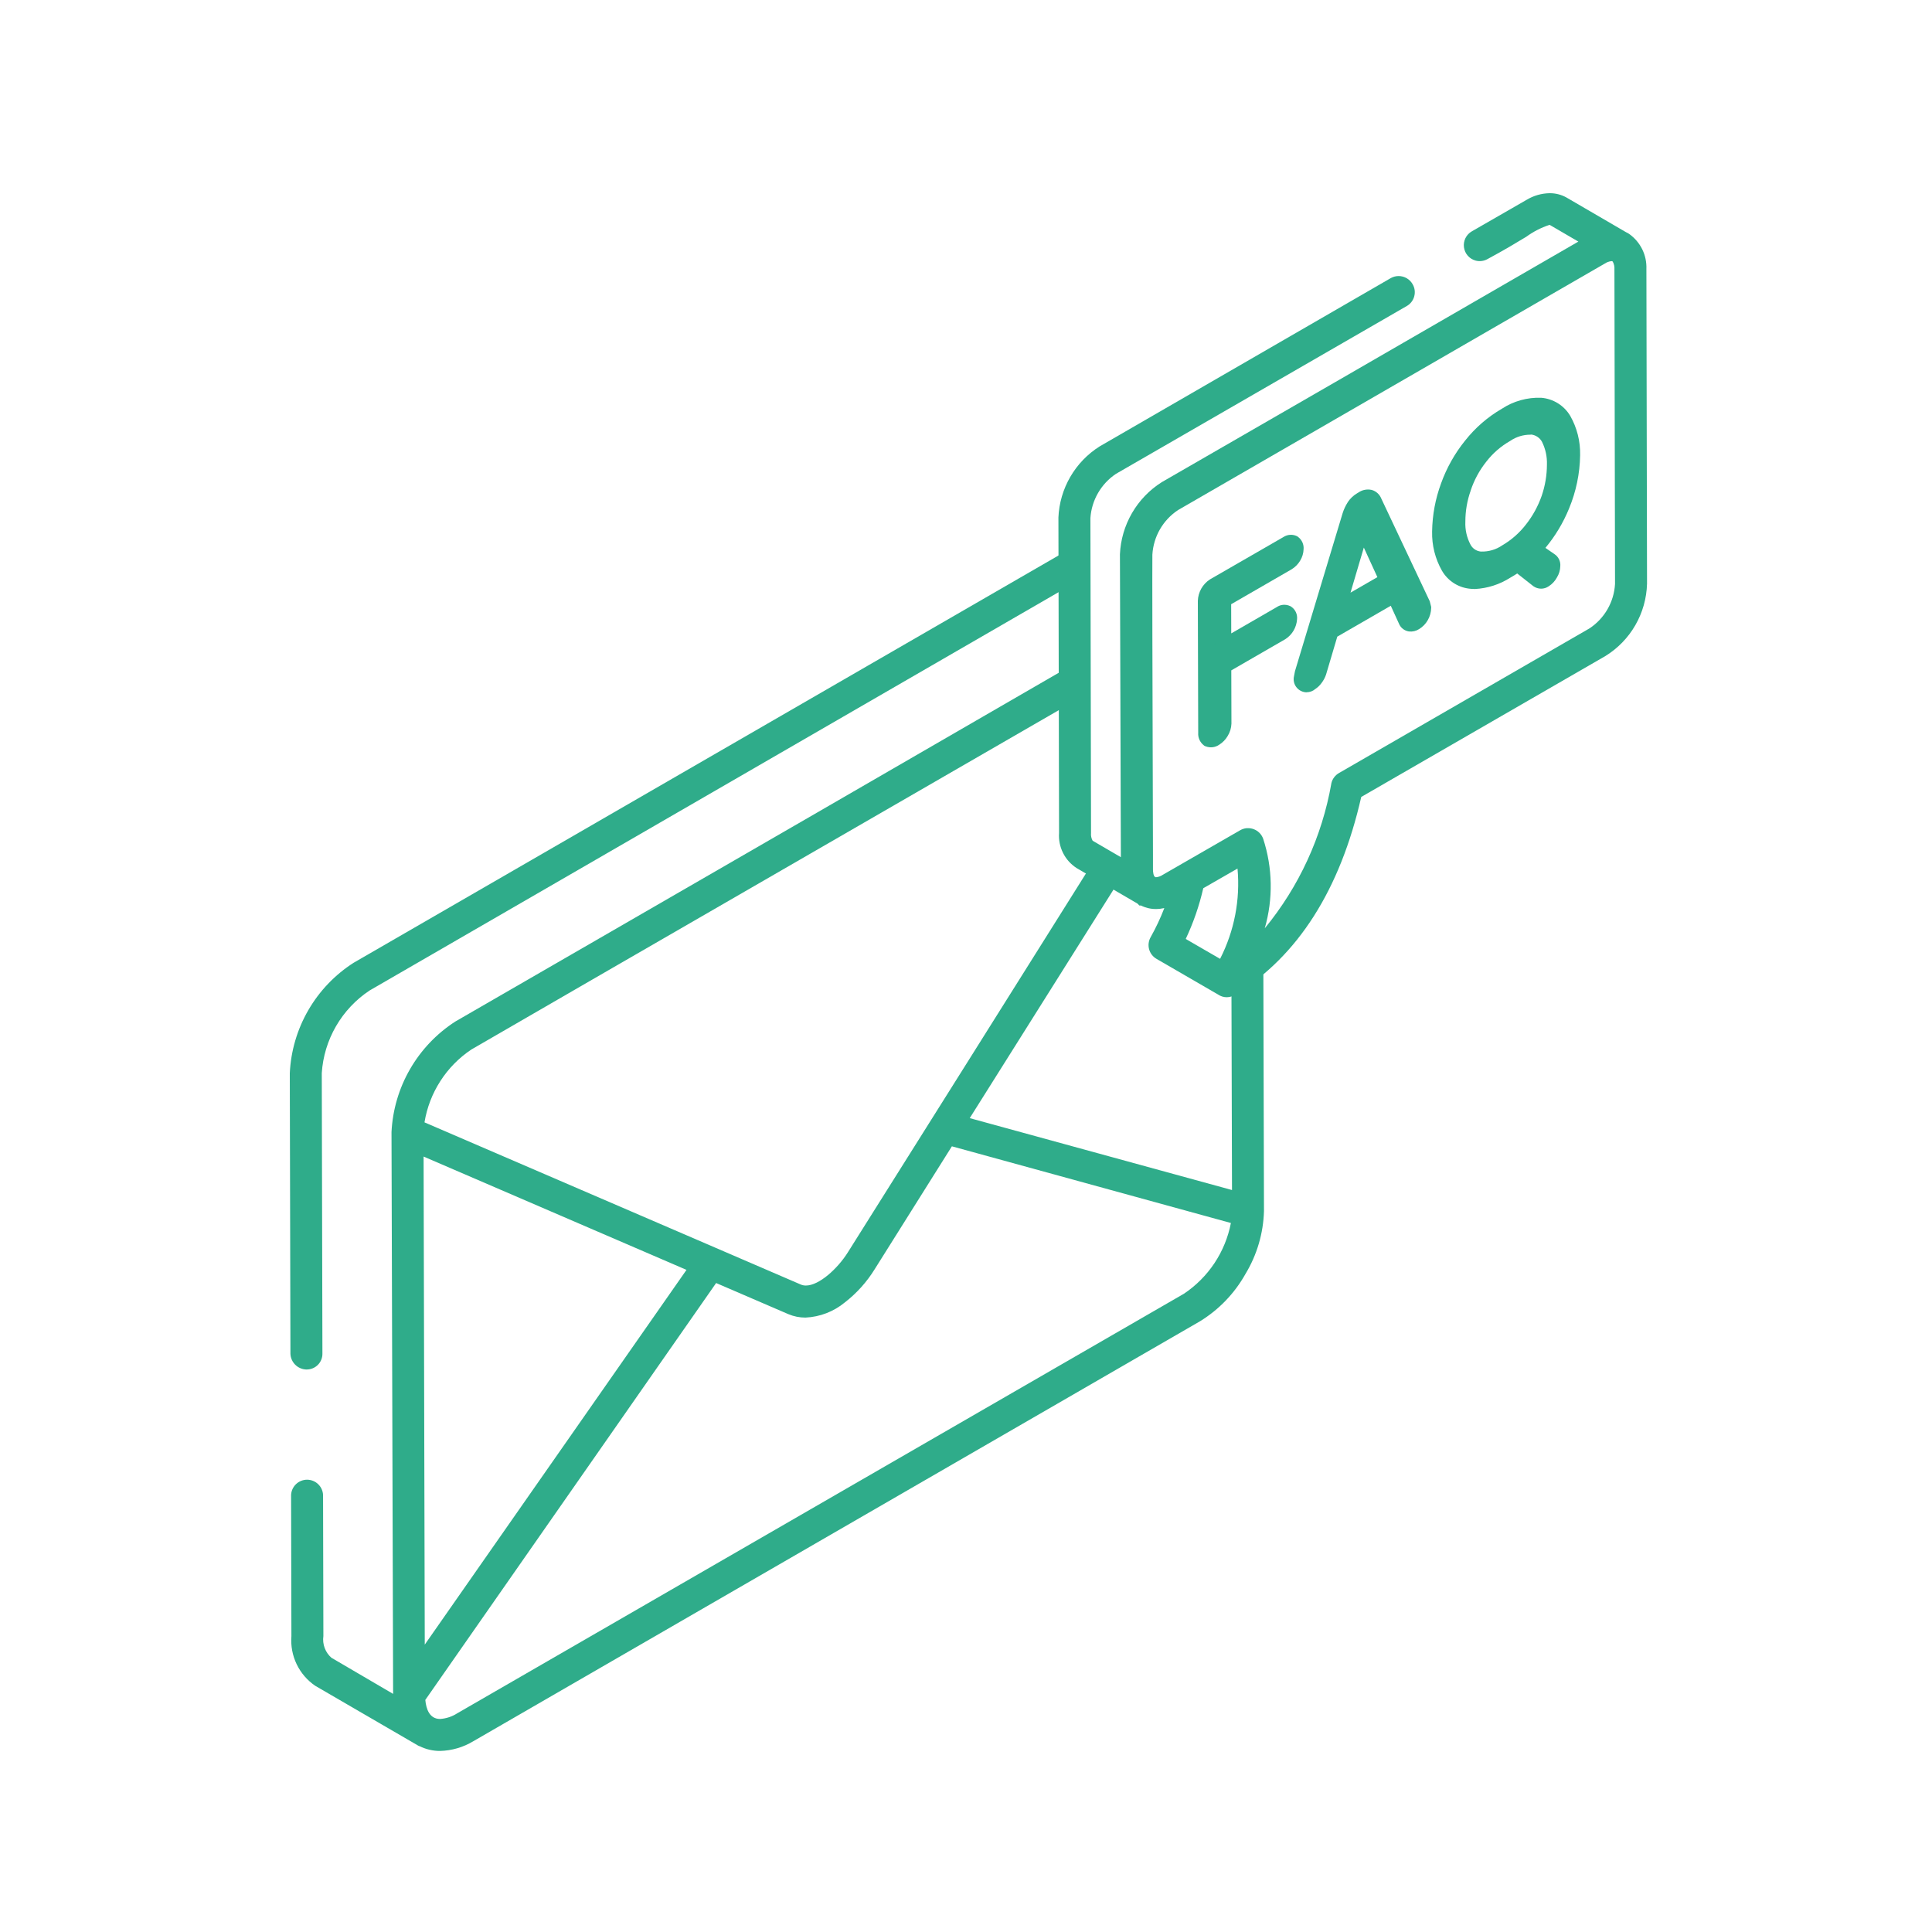
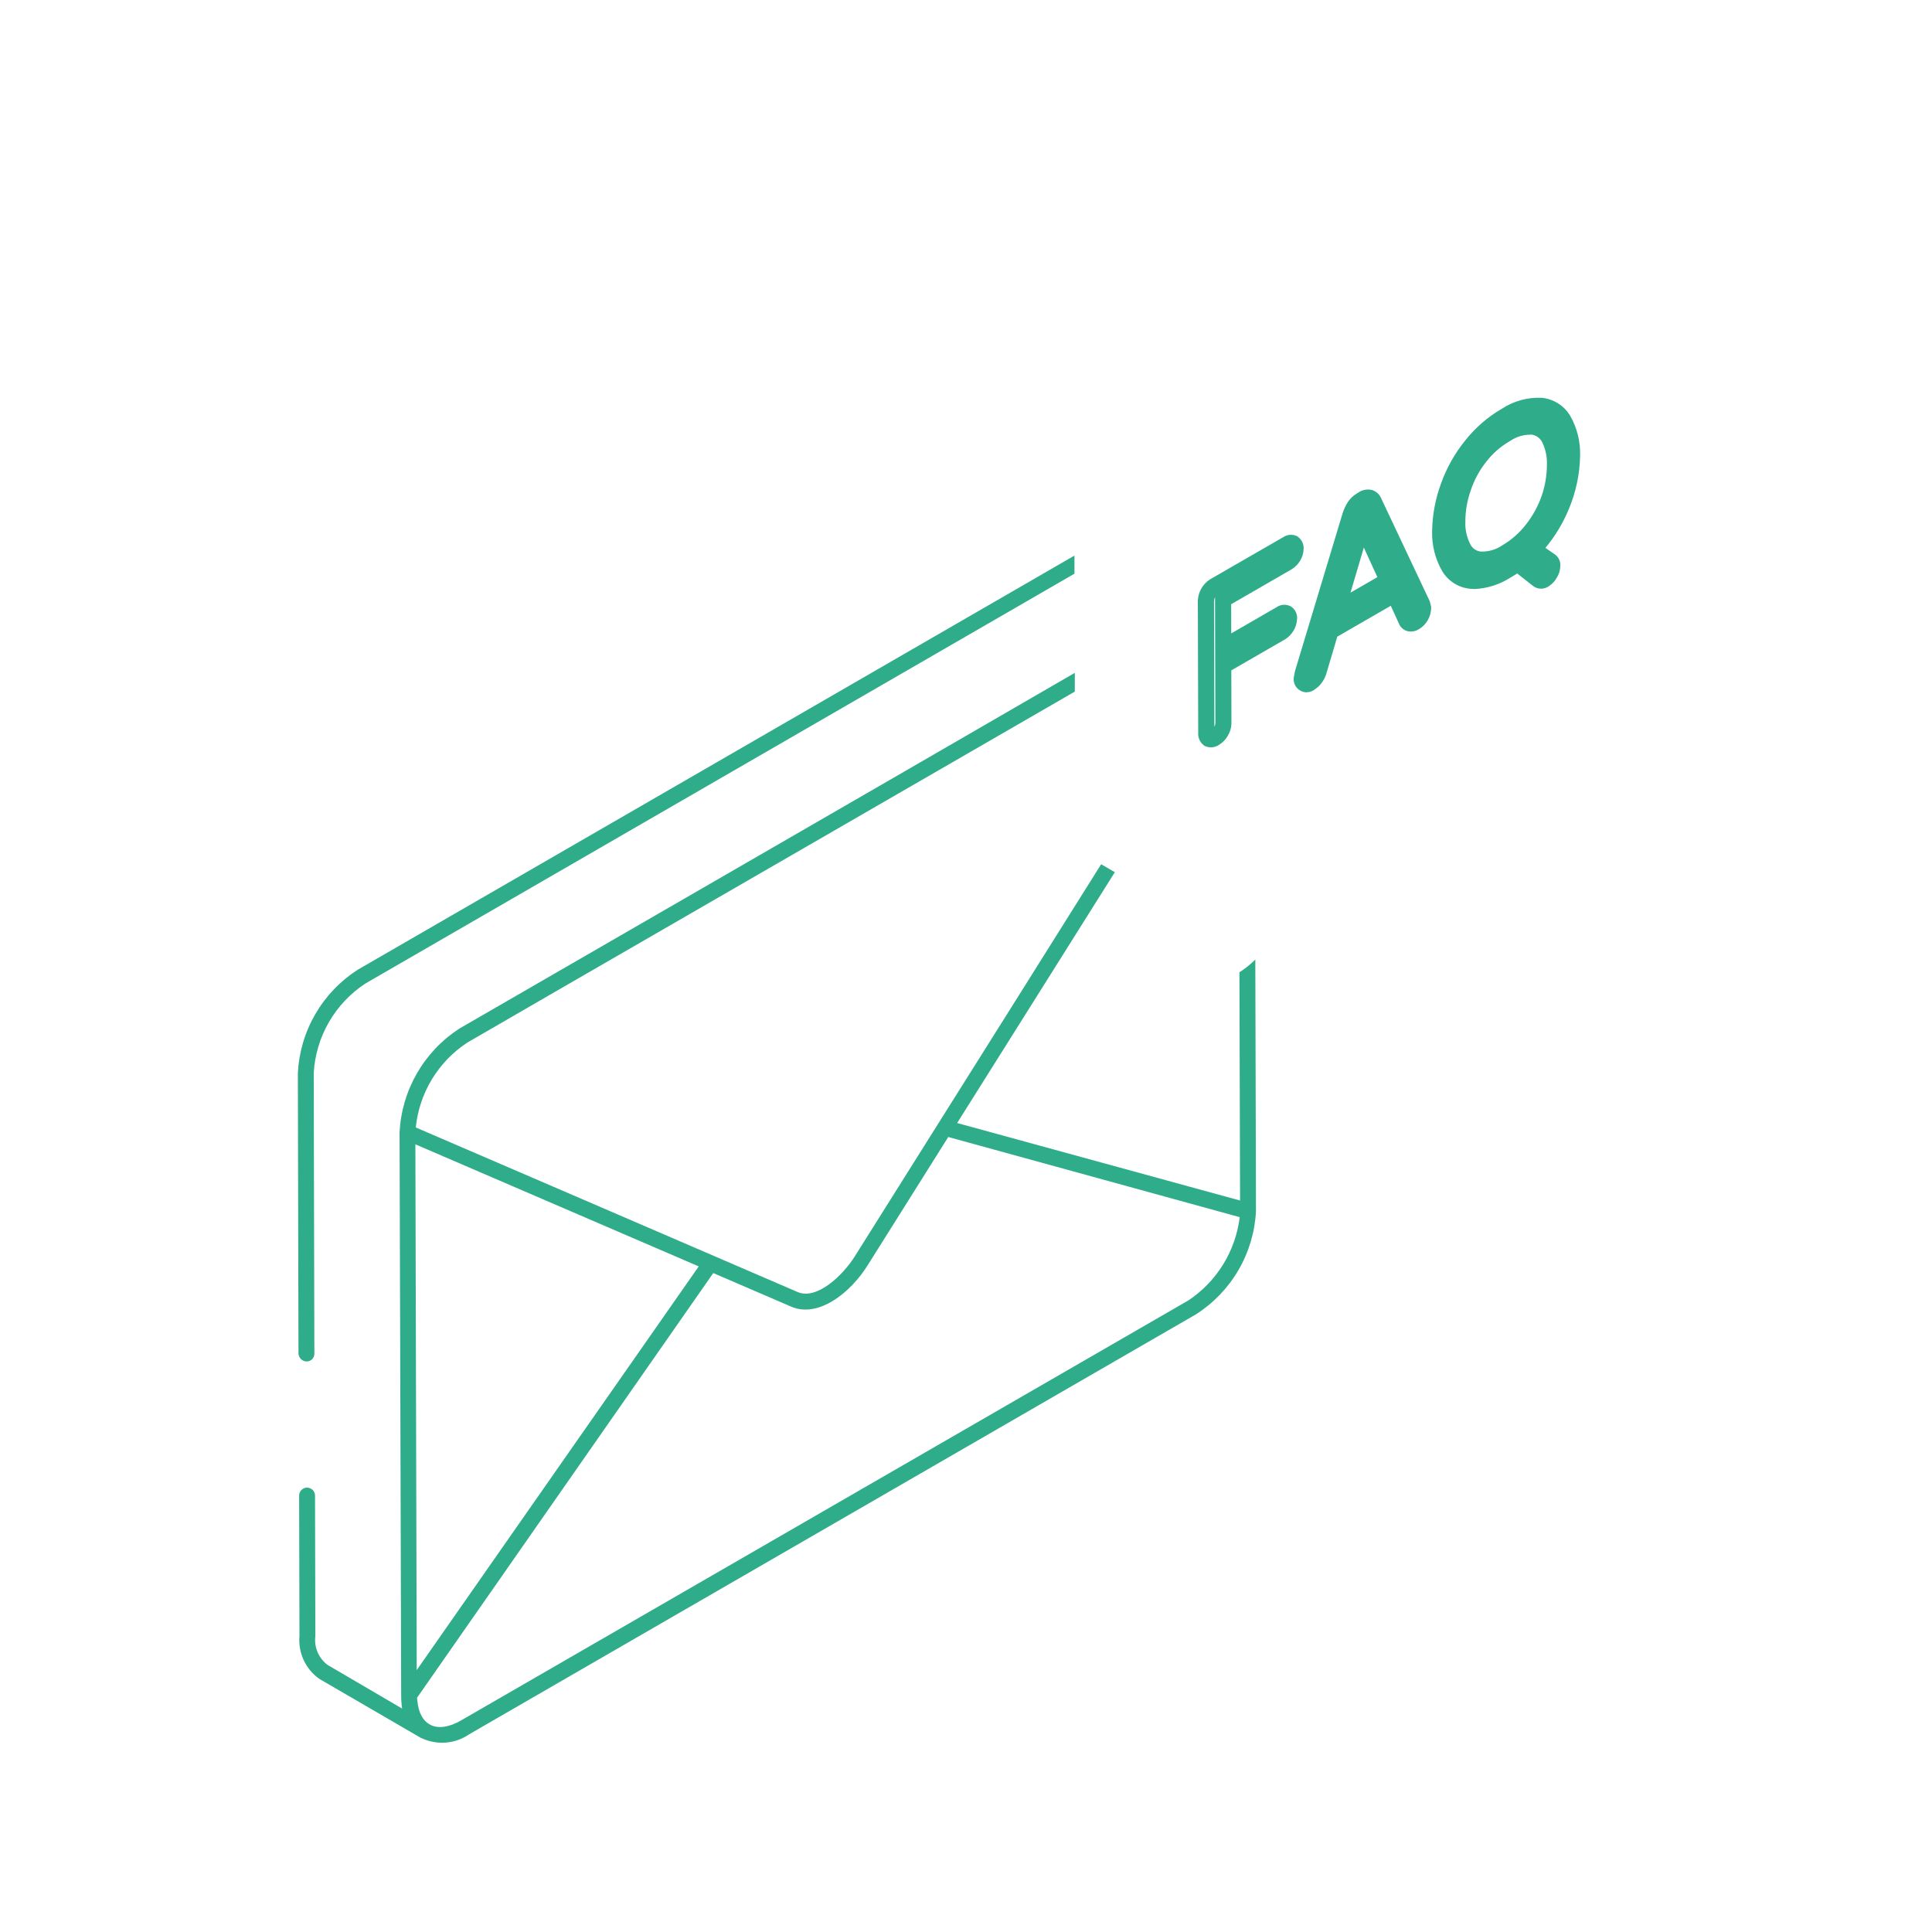
<svg xmlns="http://www.w3.org/2000/svg" width="120" height="120" viewBox="0 0 120 120" fill="none">
  <path d="M77.97 59.6C77.67 59.897 77.339 60.162 76.983 60.39L77.023 74.567L59.45 69.753L69.244 54.174L68.395 53.68C65.256 58.68 61.622 64.48 53.073 78.065C52.362 79.19 50.763 80.75 49.558 80.257C44.01 77.868 33.268 73.228 25.825 70.029C25.933 68.967 26.276 67.943 26.829 67.031C27.383 66.119 28.133 65.342 29.025 64.757C32.046 63 54.457 50.067 66.758 42.957V41.793C54.771 48.743 32.044 61.854 28.53 63.888C27.447 64.591 26.546 65.541 25.9 66.66C25.255 67.779 24.884 69.035 24.818 70.325L24.918 105.314C24.917 105.585 24.937 105.855 24.977 106.123L20.357 103.418C20.08 103.214 19.862 102.939 19.727 102.623C19.592 102.306 19.543 101.959 19.587 101.618L19.567 92.872C19.561 92.745 19.507 92.625 19.415 92.537C19.323 92.449 19.201 92.4 19.073 92.4C18.946 92.4 18.824 92.449 18.732 92.537C18.64 92.625 18.586 92.745 18.58 92.872L18.6 101.618C18.555 102.132 18.647 102.649 18.865 103.117C19.083 103.585 19.421 103.988 19.844 104.284L26.162 107.956H26.181C26.652 108.18 27.174 108.277 27.694 108.235C28.214 108.194 28.714 108.015 29.143 107.719L74.279 81.638C75.368 80.944 76.275 79.999 76.925 78.883C77.574 77.766 77.947 76.511 78.011 75.221L77.97 59.6ZM25.8 71.076L43.4 78.658L25.883 103.734L25.8 71.076ZM73.78 80.79L28.647 106.854C27.147 107.722 26.06 107.189 25.922 105.629C25.922 105.57 25.902 105.511 25.902 105.452L44.302 79.072L49.159 81.165C50.837 81.876 52.832 80.296 53.898 78.578L58.898 70.621L77 75.6C76.873 76.646 76.519 77.653 75.964 78.549C75.409 79.445 74.665 80.21 73.785 80.79H73.78ZM19.032 84.562H19.052C19.116 84.562 19.179 84.549 19.238 84.524C19.297 84.499 19.351 84.463 19.395 84.416C19.439 84.37 19.474 84.315 19.496 84.255C19.519 84.196 19.529 84.132 19.526 84.068L19.486 66.653C19.549 65.538 19.872 64.453 20.43 63.486C20.989 62.519 21.766 61.697 22.7 61.085L66.736 35.633V34.508L22.211 60.236C21.128 60.934 20.226 61.88 19.581 62.996C18.935 64.112 18.565 65.365 18.5 66.653L18.539 84.068C18.544 84.197 18.598 84.32 18.69 84.411C18.781 84.503 18.904 84.556 19.033 84.562H19.032Z" fill="#2FAC8A" />
-   <path d="M67.236 33.641V35.922L22.955 61.522C22.099 62.09 21.385 62.849 20.87 63.739C20.355 64.629 20.052 65.626 19.986 66.652L20.026 84.062C20.03 84.192 20.007 84.321 19.96 84.442C19.913 84.563 19.842 84.674 19.751 84.767C19.66 84.86 19.552 84.934 19.432 84.985C19.313 85.035 19.184 85.061 19.054 85.062H19.012C18.758 85.051 18.516 84.945 18.336 84.765C18.156 84.585 18.05 84.344 18.039 84.09V84.07L18 66.654C18.065 65.278 18.459 63.937 19.149 62.745C19.838 61.552 20.804 60.542 21.964 59.8L67.236 33.641ZM67.257 40.925V43.247L67.007 43.391C62.367 46.072 56.29 49.581 50.357 53.007C40.483 58.707 31.157 64.095 29.275 65.189C28.506 65.703 27.851 66.37 27.351 67.148C26.85 67.926 26.515 68.799 26.366 69.712C31.006 71.707 36.795 74.203 41.917 76.412C44.952 77.721 47.708 78.912 49.756 79.792C49.851 79.83 49.953 79.848 50.056 79.847C50.874 79.847 52.022 78.803 52.656 77.794C58.65 68.269 62.27 62.501 64.913 58.294C66.057 56.471 67.039 54.906 67.977 53.414L68.234 53.005L69.948 54.005L60.232 69.449L76.522 73.915L76.484 60.121L76.715 59.973C77.04 59.764 77.341 59.521 77.615 59.249L78.464 58.407L78.508 75.22C78.469 76.599 78.073 77.945 77.359 79.126C76.682 80.334 75.707 81.349 74.525 82.072L29.393 108.154C28.771 108.528 28.063 108.735 27.338 108.754C26.892 108.757 26.452 108.654 26.054 108.454H26.026L19.585 104.711C19.086 104.373 18.686 103.908 18.425 103.366C18.165 102.823 18.052 102.22 18.1 101.62L18.08 92.866V92.857C18.091 92.601 18.201 92.36 18.386 92.183C18.571 92.006 18.817 91.907 19.073 91.907C19.329 91.907 19.575 92.006 19.76 92.183C19.945 92.36 20.055 92.601 20.066 92.857V92.872L20.086 101.618C20.05 101.87 20.078 102.126 20.168 102.365C20.258 102.603 20.407 102.814 20.6 102.98H20.609L24.417 105.21L24.317 70.321C24.384 68.943 24.778 67.602 25.467 66.407C26.156 65.213 27.119 64.199 28.277 63.451C29.263 62.88 31.71 61.468 35.096 59.513C43.616 54.593 57.877 46.359 66.505 41.356L67.257 40.925ZM66.257 42.67V42.661C64.13 43.893 61.7 45.3 59.13 46.786L66.257 42.67ZM76.457 75.964L59.123 71.2L54.323 78.842C53.836 79.629 53.212 80.323 52.48 80.891C51.788 81.464 50.928 81.796 50.03 81.838C49.664 81.839 49.302 81.766 48.965 81.624L44.48 79.691L26.419 105.581C26.419 105.587 26.419 105.593 26.419 105.599C26.469 106.136 26.67 106.768 27.335 106.768C27.712 106.743 28.076 106.624 28.394 106.42L73.534 80.357C74.287 79.854 74.933 79.207 75.434 78.453C75.935 77.699 76.281 76.853 76.453 75.965L76.457 75.964ZM42.64 78.874L26.31 71.836L26.383 102.15L42.64 78.874ZM20.107 103.851C19.993 103.786 19.888 103.709 19.792 103.621C19.885 103.71 19.987 103.788 20.097 103.855L22.524 105.265L20.107 103.851ZM26.307 107.458C26.06 107.265 25.856 107.024 25.707 106.748C25.558 106.473 25.468 106.17 25.442 105.858C25.449 105.924 25.457 105.987 25.467 106.047L25.619 107.066L26.292 107.457L26.307 107.458Z" fill="#2FAC8A" />
-   <path d="M79.966 33.788C80.017 33.75 80.077 33.726 80.14 33.719C80.203 33.712 80.266 33.722 80.324 33.748C80.375 33.785 80.415 33.835 80.44 33.892C80.466 33.949 80.476 34.012 80.47 34.075C80.468 34.249 80.418 34.42 80.326 34.569C80.239 34.717 80.116 34.842 79.969 34.931L75.969 37.242L75.977 40.206L79.572 38.132C79.622 38.095 79.68 38.072 79.742 38.066C79.803 38.06 79.865 38.071 79.92 38.097C79.973 38.133 80.014 38.182 80.04 38.24C80.066 38.298 80.075 38.362 80.066 38.425C80.057 38.595 80.008 38.761 79.922 38.908C79.837 39.056 79.718 39.182 79.575 39.276L75.98 41.352L75.99 44.926C75.984 45.114 75.927 45.296 75.827 45.455C75.736 45.612 75.607 45.744 75.451 45.839C75.398 45.878 75.335 45.903 75.269 45.912C75.204 45.921 75.136 45.913 75.074 45.889C75.023 45.848 74.982 45.795 74.957 45.734C74.931 45.673 74.922 45.606 74.928 45.541L74.9 37.333C74.907 37.148 74.958 36.968 75.048 36.808C75.139 36.647 75.266 36.511 75.42 36.41L79.966 33.788Z" fill="#2FAC8A" />
  <path d="M80.179 33.217C80.299 33.217 80.417 33.241 80.526 33.29L80.576 33.312L80.62 33.345C80.737 33.431 80.83 33.545 80.891 33.677C80.952 33.809 80.979 33.954 80.969 34.099C80.963 34.357 80.888 34.608 80.753 34.828C80.624 35.044 80.445 35.225 80.23 35.357L80.219 35.364L76.47 37.529L76.475 39.341L79.3 37.709C79.417 37.629 79.551 37.58 79.691 37.567C79.843 37.553 79.996 37.58 80.134 37.645L80.168 37.661L80.199 37.682C80.325 37.767 80.426 37.886 80.49 38.024C80.553 38.162 80.579 38.315 80.562 38.467C80.546 38.712 80.473 38.951 80.349 39.164C80.225 39.376 80.052 39.557 79.846 39.692L79.822 39.707L76.478 41.638L76.487 44.938V44.948C76.477 45.22 76.396 45.485 76.252 45.716C76.123 45.937 75.941 46.123 75.723 46.259C75.603 46.341 75.465 46.394 75.321 46.411C75.176 46.428 75.029 46.41 74.893 46.359L74.819 46.331L74.757 46.282C74.644 46.191 74.555 46.075 74.497 45.943C74.439 45.81 74.413 45.666 74.423 45.522L74.4 37.324V37.314C74.41 37.05 74.483 36.792 74.612 36.562C74.742 36.333 74.925 36.137 75.145 35.992L75.17 35.977L79.7 33.366C79.843 33.269 80.011 33.217 80.183 33.217H80.179ZM75.479 41.061L75.468 37.092C75.431 37.17 75.409 37.256 75.404 37.343L75.426 45.143C75.464 45.071 75.486 44.991 75.49 44.91L75.479 41.057V41.061Z" fill="#2FAC8A" />
  <path d="M88.338 37.526L88.397 37.759C88.394 37.941 88.344 38.119 88.253 38.276C88.164 38.435 88.034 38.568 87.877 38.66C87.789 38.719 87.683 38.744 87.577 38.733C87.535 38.725 87.495 38.707 87.461 38.681C87.426 38.655 87.398 38.622 87.377 38.584L86.618 36.92L82.647 39.213L81.9 41.747C81.852 41.888 81.781 42.02 81.688 42.136C81.611 42.244 81.512 42.335 81.398 42.403C81.351 42.454 81.287 42.487 81.219 42.498C81.15 42.509 81.079 42.497 81.018 42.463C80.957 42.43 80.909 42.377 80.881 42.313C80.854 42.249 80.848 42.178 80.865 42.11L80.922 41.81L83.875 32.02C83.937 31.826 84.025 31.641 84.135 31.47C84.242 31.307 84.384 31.171 84.55 31.07L84.666 31.003C84.726 30.96 84.793 30.931 84.865 30.916C84.937 30.902 85.011 30.903 85.082 30.919C85.142 30.938 85.197 30.97 85.242 31.013C85.288 31.056 85.323 31.109 85.344 31.168L88.338 37.526ZM83.045 37.868L86.195 36.049L84.607 32.599L83.045 37.869" fill="#2FAC8A" />
  <path d="M81.165 43.001C81.042 43.001 80.921 42.973 80.811 42.919C80.701 42.866 80.604 42.788 80.528 42.692C80.451 42.596 80.398 42.484 80.371 42.364C80.344 42.245 80.345 42.12 80.373 42.001L80.433 41.688L83.396 31.865C83.471 31.628 83.578 31.403 83.712 31.195V31.19C83.861 30.966 84.058 30.779 84.288 30.642L84.388 30.582C84.499 30.506 84.624 30.453 84.756 30.427C84.897 30.397 85.042 30.397 85.183 30.427L85.222 30.437C85.351 30.477 85.469 30.545 85.568 30.637C85.667 30.728 85.744 30.841 85.794 30.966L88.806 37.349L88.893 37.694V37.761C88.888 38.026 88.816 38.285 88.684 38.515C88.554 38.747 88.365 38.94 88.137 39.077C87.954 39.194 87.737 39.245 87.521 39.222L87.481 39.216C87.365 39.194 87.255 39.147 87.16 39.078C87.064 39.009 86.986 38.919 86.929 38.816L86.915 38.788L86.384 37.625L83.062 39.543L82.362 41.904C82.297 42.095 82.2 42.274 82.076 42.433C81.972 42.576 81.843 42.699 81.695 42.796C81.546 42.926 81.355 42.997 81.157 42.996L81.165 43.001ZM86.841 36.211L87.726 38.15C87.762 38.115 87.793 38.075 87.817 38.031V38.026C87.856 37.958 87.881 37.883 87.89 37.806L87.862 37.696L84.914 31.441L84.8 31.507C84.762 31.529 84.727 31.555 84.693 31.584L86.825 36.224L86.841 36.211ZM84.71 34.011L83.882 36.811L85.552 35.847L84.71 34.011Z" fill="#2FAC8A" />
  <path d="M97.106 26.093C97.48 26.758 97.667 27.511 97.645 28.273C97.629 29.347 97.41 30.407 96.999 31.399C96.587 32.408 95.992 33.331 95.245 34.124L96.273 34.832C96.323 34.864 96.363 34.908 96.389 34.961C96.415 35.014 96.425 35.074 96.419 35.132C96.419 35.304 96.369 35.472 96.275 35.615C96.194 35.774 96.07 35.907 95.918 35.999C95.864 36.04 95.798 36.062 95.73 36.064C95.662 36.065 95.596 36.045 95.54 36.006L94.257 34.999C94.033 35.162 93.799 35.311 93.557 35.445C92.922 35.869 92.173 36.088 91.41 36.073C91.117 36.055 90.834 35.965 90.585 35.809C90.336 35.654 90.13 35.439 89.985 35.183C89.611 34.519 89.425 33.765 89.447 33.003C89.463 32.046 89.64 31.097 89.971 30.198C90.299 29.285 90.777 28.434 91.387 27.679C91.978 26.93 92.705 26.299 93.53 25.818C94.166 25.398 94.915 25.183 95.677 25.202C95.969 25.225 96.25 25.318 96.498 25.473C96.746 25.628 96.953 25.84 97.101 26.092L97.106 26.093ZM96.229 30.97C96.459 30.3 96.578 29.596 96.581 28.887C96.603 28.309 96.478 27.735 96.218 27.217C96.112 27.022 95.961 26.855 95.778 26.73C95.594 26.605 95.383 26.526 95.162 26.499C94.585 26.476 94.016 26.637 93.537 26.959C92.909 27.32 92.358 27.801 91.915 28.374C91.46 28.951 91.108 29.602 90.875 30.298C90.637 30.969 90.515 31.675 90.513 32.386C90.489 32.964 90.617 33.538 90.886 34.05C90.987 34.247 91.135 34.415 91.318 34.539C91.501 34.663 91.713 34.738 91.933 34.758C92.509 34.789 93.08 34.632 93.558 34.309C94.185 33.943 94.736 33.459 95.18 32.883C95.633 32.306 95.988 31.658 96.23 30.965" fill="#2FAC8A" />
-   <path d="M91.612 36.585C91.532 36.585 91.453 36.581 91.374 36.574C91.003 36.549 90.643 36.434 90.326 36.237C90.01 36.04 89.747 35.768 89.561 35.445C89.142 34.706 88.931 33.866 88.951 33.017V33C88.967 31.985 89.154 30.981 89.505 30.03C89.851 29.065 90.356 28.166 90.999 27.369C91.629 26.571 92.403 25.899 93.281 25.389C94.005 24.914 94.858 24.675 95.724 24.706C96.093 24.735 96.449 24.853 96.764 25.048C97.078 25.244 97.341 25.512 97.531 25.831C97.951 26.571 98.163 27.411 98.144 28.262V28.282C98.126 29.417 97.892 30.539 97.456 31.588C97.094 32.472 96.6 33.296 95.989 34.03L96.543 34.412C96.667 34.492 96.767 34.603 96.832 34.735C96.897 34.867 96.925 35.014 96.913 35.161C96.909 35.411 96.835 35.656 96.703 35.868C96.582 36.092 96.406 36.282 96.191 36.417C96.053 36.512 95.889 36.564 95.721 36.564C95.553 36.564 95.389 36.512 95.251 36.417L95.227 36.399L94.237 35.62C94.097 35.712 93.954 35.798 93.808 35.88C93.15 36.301 92.393 36.544 91.612 36.585ZM89.951 33C89.93 33.666 90.088 34.326 90.409 34.911L90.424 34.936C90.528 35.119 90.676 35.273 90.854 35.384C91.032 35.496 91.236 35.561 91.445 35.574H91.463C92.122 35.576 92.767 35.38 93.312 35.011H93.317L93.43 34.947C92.953 35.196 92.415 35.305 91.879 35.26C91.578 35.231 91.288 35.126 91.037 34.956C90.786 34.785 90.582 34.555 90.444 34.285C90.136 33.698 89.989 33.041 90.014 32.379C90.014 32.277 90.017 32.177 90.022 32.079C89.981 32.384 89.957 32.692 89.951 33ZM94.32 34.411L95.727 35.517C95.767 35.479 95.801 35.435 95.826 35.386L95.838 35.363L95.853 35.341C95.883 35.294 95.903 35.241 95.912 35.186L94.541 34.243C94.469 34.303 94.395 34.36 94.32 34.414V34.411ZM95.052 26.999C94.611 26.998 94.181 27.129 93.817 27.376L93.787 27.395C93.215 27.722 92.713 28.16 92.311 28.682C91.889 29.214 91.564 29.815 91.349 30.459V30.467C91.129 31.084 91.017 31.735 91.016 32.39V32.41C90.995 32.9 91.104 33.386 91.332 33.821C91.394 33.942 91.486 34.046 91.599 34.122C91.712 34.199 91.843 34.245 91.978 34.258H91.999C92.465 34.271 92.924 34.136 93.308 33.872C93.88 33.538 94.381 33.096 94.784 32.572C95.204 32.038 95.532 31.438 95.757 30.797C95.969 30.178 96.079 29.529 96.082 28.875V28.858C96.1 28.367 95.994 27.879 95.775 27.439C95.709 27.319 95.615 27.216 95.501 27.138C95.388 27.061 95.258 27.011 95.121 26.992L95.052 26.999ZM97.082 28.899C97.082 29.005 97.079 29.112 97.073 29.218C97.116 28.906 97.14 28.591 97.145 28.277C97.167 27.61 97.008 26.95 96.688 26.366L96.677 26.348C96.569 26.165 96.419 26.011 96.239 25.899C96.059 25.786 95.855 25.719 95.644 25.703C94.983 25.693 94.334 25.885 93.785 26.254L93.728 26.288C94.184 26.081 94.683 25.984 95.183 26.005H95.222C95.521 26.04 95.808 26.146 96.058 26.315C96.308 26.484 96.514 26.71 96.659 26.975L96.666 26.99C96.963 27.581 97.106 28.238 97.082 28.9L97.082 28.899Z" fill="#2FAC8A" />
-   <path d="M66.241 32.178L66.281 51.745C66.251 52.086 66.314 52.43 66.463 52.739C66.612 53.048 66.843 53.311 67.129 53.5L70.96 55.731L70.98 55.751H71C71.31 55.911 71.658 55.983 72.006 55.959C72.354 55.934 72.689 55.815 72.973 55.613L73.151 55.513C72.848 56.537 72.431 57.524 71.907 58.455C71.874 58.51 71.853 58.572 71.844 58.636C71.835 58.7 71.839 58.765 71.856 58.827C71.872 58.89 71.901 58.948 71.941 58.999C71.98 59.051 72.029 59.094 72.085 59.126L75.935 61.357C76.01 61.41 76.1 61.439 76.192 61.439C76.284 61.439 76.373 61.41 76.448 61.357C80.259 59.027 82.848 54.92 84.109 49.174L99.47 40.313C100.159 39.879 100.732 39.284 101.138 38.578C101.544 37.872 101.771 37.078 101.799 36.265L101.76 16.718C101.778 16.379 101.712 16.041 101.567 15.735C101.422 15.428 101.204 15.162 100.931 14.961C100.911 14.961 100.911 14.941 100.891 14.941L97.061 12.71C96.746 12.554 96.396 12.484 96.046 12.509C95.695 12.533 95.358 12.65 95.067 12.848L91.667 14.803C91.612 14.835 91.563 14.878 91.524 14.929C91.484 14.981 91.456 15.039 91.439 15.101C91.423 15.164 91.419 15.229 91.427 15.293C91.436 15.357 91.457 15.418 91.49 15.474C91.522 15.53 91.565 15.579 91.617 15.618C91.668 15.657 91.726 15.685 91.789 15.702C91.851 15.718 91.916 15.722 91.98 15.714C92.044 15.705 92.106 15.684 92.161 15.652C95.143 14.052 95.932 13.184 96.544 13.559L99.051 15.02C99.011 15.04 98.951 15.06 98.913 15.08C87.204 21.853 78.852 26.67 72.413 30.38C71.728 30.819 71.157 31.415 70.748 32.119C70.339 32.823 70.105 33.614 70.063 34.428C70.063 34.628 70.122 52.791 70.122 53.975V54.113L67.615 52.652C67.484 52.542 67.383 52.402 67.321 52.243C67.259 52.084 67.238 51.913 67.26 51.744L67.221 32.177C67.26 31.54 67.447 30.922 67.767 30.37C68.086 29.819 68.53 29.349 69.063 29L87.13 18.574C87.186 18.542 87.236 18.499 87.275 18.448C87.314 18.396 87.343 18.338 87.36 18.275C87.376 18.213 87.38 18.148 87.371 18.084C87.363 18.02 87.341 17.958 87.308 17.903C87.245 17.788 87.139 17.703 87.014 17.666C86.888 17.628 86.753 17.641 86.637 17.703L68.569 28.15C67.884 28.582 67.313 29.174 66.908 29.876C66.502 30.578 66.273 31.368 66.24 32.178H66.241ZM75.995 60.256L72.995 58.518C73.586 57.355 74.023 56.12 74.295 54.845L77.217 53.167C77.652 55.6 77.218 58.109 75.992 60.256H75.995ZM71.078 34.429C71.113 33.792 71.298 33.172 71.617 32.62C71.936 32.068 72.38 31.598 72.914 31.25L99.414 15.95C100.224 15.476 100.757 15.75 100.777 16.72L100.816 36.267C100.785 36.907 100.603 37.531 100.284 38.088C99.965 38.644 99.518 39.117 98.98 39.467L83.419 48.449C83.36 48.482 83.308 48.527 83.267 48.582C83.227 48.636 83.198 48.698 83.182 48.765C82.175 53.524 80.24 57.098 77.456 59.427C78.167 57.627 78.937 54.807 77.989 52.26C77.965 52.191 77.926 52.13 77.875 52.078C77.824 52.027 77.762 51.988 77.694 51.963C77.626 51.939 77.554 51.93 77.482 51.936C77.41 51.943 77.34 51.966 77.278 52.003L72.478 54.767C71.629 55.261 71.116 54.886 71.116 53.997C71.116 53.82 71.057 35.614 71.077 34.429H71.078Z" fill="#2FAC8A" />
-   <path d="M96.248 12C96.62 11.997 96.987 12.091 97.31 12.275L101.061 14.46H101.081L101.206 14.542C101.547 14.788 101.821 15.114 102.006 15.491C102.19 15.868 102.277 16.285 102.261 16.705V16.716L102.3 36.26C102.275 37.163 102.026 38.046 101.575 38.829C101.125 39.612 100.486 40.271 99.717 40.746L84.549 49.5C83.239 55.267 80.606 59.4 76.721 61.778C76.566 61.883 76.382 61.94 76.194 61.94C76.006 61.94 75.823 61.883 75.667 61.778L71.833 59.556C71.72 59.491 71.621 59.405 71.542 59.301C71.463 59.198 71.405 59.081 71.371 58.955C71.338 58.829 71.329 58.698 71.347 58.569C71.364 58.44 71.407 58.316 71.472 58.203C71.797 57.624 72.08 57.023 72.318 56.403C72.147 56.441 71.972 56.461 71.796 56.461C71.475 56.464 71.157 56.389 70.87 56.244H70.77L70.65 56.123L66.88 53.923C66.516 53.691 66.221 53.365 66.028 52.979C65.834 52.593 65.748 52.162 65.78 51.731L65.74 32.154V32.143C65.778 31.255 66.031 30.389 66.477 29.62C66.923 28.851 67.548 28.201 68.3 27.727L68.317 27.717L86.4 17.264C86.545 17.187 86.707 17.146 86.871 17.146C87.048 17.146 87.222 17.193 87.375 17.282C87.528 17.372 87.654 17.5 87.741 17.654C87.807 17.767 87.85 17.891 87.867 18.02C87.884 18.15 87.875 18.281 87.841 18.407C87.808 18.533 87.749 18.651 87.669 18.754C87.59 18.857 87.49 18.944 87.377 19.008L69.313 29.432C68.856 29.738 68.476 30.145 68.201 30.621C67.926 31.097 67.764 31.63 67.727 32.178L67.766 51.744C67.75 51.909 67.785 52.075 67.866 52.219L69.619 53.241C69.613 50.773 69.589 43.113 69.573 38.283C69.566 35.996 69.561 34.483 69.561 34.427C69.601 33.526 69.858 32.648 70.311 31.867C70.763 31.087 71.398 30.428 72.161 29.947C78.235 26.447 86.51 21.672 98.035 15.006L96.28 13.983C96.267 13.974 96.251 13.969 96.235 13.97C95.72 14.139 95.234 14.389 94.796 14.708C94.221 15.056 93.434 15.532 92.401 16.087C92.176 16.216 91.909 16.252 91.657 16.187C91.468 16.137 91.297 16.032 91.168 15.885C91.038 15.738 90.955 15.555 90.929 15.361C90.903 15.167 90.935 14.969 91.021 14.793C91.107 14.617 91.244 14.47 91.413 14.372L94.813 12.416C95.246 12.153 95.742 12.009 96.248 12ZM100.517 15.3L100.097 15.056L99.573 15.319C99.74 15.256 99.917 15.222 100.096 15.219C100.24 15.219 100.383 15.246 100.517 15.3ZM100.275 16.722C100.286 16.561 100.251 16.4 100.175 16.257C100.157 16.231 100.147 16.22 100.096 16.22C99.941 16.235 99.793 16.29 99.664 16.378L73.176 31.678C72.712 31.983 72.326 32.393 72.048 32.874C71.77 33.355 71.609 33.895 71.576 34.449C71.565 35.176 71.576 41.438 71.613 53.062C71.613 53.636 71.613 53.975 71.613 53.998C71.613 54.113 71.627 54.487 71.801 54.487C71.953 54.473 72.099 54.421 72.224 54.335L77.024 51.571C77.149 51.498 77.289 51.453 77.433 51.439C77.463 51.439 77.495 51.439 77.525 51.439C77.64 51.439 77.754 51.459 77.861 51.498C77.998 51.547 78.122 51.626 78.225 51.728C78.328 51.831 78.406 51.955 78.456 52.091C79.048 53.895 79.083 55.836 78.556 57.66C80.688 55.067 82.113 51.967 82.693 48.66V48.65C82.724 48.517 82.782 48.391 82.865 48.282C82.946 48.172 83.05 48.081 83.169 48.013L98.726 39.03C99.187 38.726 99.571 38.318 99.846 37.839C100.121 37.36 100.281 36.824 100.312 36.272V36.264L100.275 16.722ZM71.675 31.68C71.956 31.353 72.281 31.068 72.641 30.832C72.274 31.059 71.948 31.346 71.675 31.68ZM70.575 36.054C70.575 35.143 70.575 34.598 70.575 34.421V34.4C70.606 33.86 70.731 33.33 70.946 32.834C70.709 33.333 70.579 33.876 70.565 34.428C70.569 34.465 70.571 35.077 70.574 36.054H70.575ZM77.925 55.108C77.958 54.306 77.857 53.504 77.625 52.735L77.704 53.042C77.872 53.717 77.947 54.413 77.925 55.108ZM75.782 59.555C76.666 57.826 77.041 55.882 76.864 53.948L74.737 55.17C74.488 56.256 74.123 57.312 73.648 58.32L75.782 59.555ZM71.09 55.231C70.95 55.104 70.838 54.95 70.758 54.778C70.679 54.606 70.635 54.42 70.629 54.231V54.959L71.09 55.231ZM77.767 59.8L77.005 59.249C76.897 59.516 76.778 59.782 76.65 60.049L77.104 60.312C77.331 60.153 77.552 59.982 77.767 59.8ZM76.467 60.752H75.882L76.182 60.928C76.283 60.873 76.38 60.816 76.472 60.756L76.467 60.752Z" fill="#2FAC8A" />
+   <path d="M91.612 36.585C91.532 36.585 91.453 36.581 91.374 36.574C91.003 36.549 90.643 36.434 90.326 36.237C90.01 36.04 89.747 35.768 89.561 35.445C89.142 34.706 88.931 33.866 88.951 33.017V33C88.967 31.985 89.154 30.981 89.505 30.03C89.851 29.065 90.356 28.166 90.999 27.369C91.629 26.571 92.403 25.899 93.281 25.389C94.005 24.914 94.858 24.675 95.724 24.706C96.093 24.735 96.449 24.853 96.764 25.048C97.078 25.244 97.341 25.512 97.531 25.831C97.951 26.571 98.163 27.411 98.144 28.262V28.282C98.126 29.417 97.892 30.539 97.456 31.588C97.094 32.472 96.6 33.296 95.989 34.03L96.543 34.412C96.667 34.492 96.767 34.603 96.832 34.735C96.897 34.867 96.925 35.014 96.913 35.161C96.909 35.411 96.835 35.656 96.703 35.868C96.582 36.092 96.406 36.282 96.191 36.417C96.053 36.512 95.889 36.564 95.721 36.564C95.553 36.564 95.389 36.512 95.251 36.417L95.227 36.399L94.237 35.62C94.097 35.712 93.954 35.798 93.808 35.88C93.15 36.301 92.393 36.544 91.612 36.585ZM89.951 33C89.93 33.666 90.088 34.326 90.409 34.911L90.424 34.936C90.528 35.119 90.676 35.273 90.854 35.384C91.032 35.496 91.236 35.561 91.445 35.574H91.463C92.122 35.576 92.767 35.38 93.312 35.011H93.317L93.43 34.947C91.578 35.231 91.288 35.126 91.037 34.956C90.786 34.785 90.582 34.555 90.444 34.285C90.136 33.698 89.989 33.041 90.014 32.379C90.014 32.277 90.017 32.177 90.022 32.079C89.981 32.384 89.957 32.692 89.951 33ZM94.32 34.411L95.727 35.517C95.767 35.479 95.801 35.435 95.826 35.386L95.838 35.363L95.853 35.341C95.883 35.294 95.903 35.241 95.912 35.186L94.541 34.243C94.469 34.303 94.395 34.36 94.32 34.414V34.411ZM95.052 26.999C94.611 26.998 94.181 27.129 93.817 27.376L93.787 27.395C93.215 27.722 92.713 28.16 92.311 28.682C91.889 29.214 91.564 29.815 91.349 30.459V30.467C91.129 31.084 91.017 31.735 91.016 32.39V32.41C90.995 32.9 91.104 33.386 91.332 33.821C91.394 33.942 91.486 34.046 91.599 34.122C91.712 34.199 91.843 34.245 91.978 34.258H91.999C92.465 34.271 92.924 34.136 93.308 33.872C93.88 33.538 94.381 33.096 94.784 32.572C95.204 32.038 95.532 31.438 95.757 30.797C95.969 30.178 96.079 29.529 96.082 28.875V28.858C96.1 28.367 95.994 27.879 95.775 27.439C95.709 27.319 95.615 27.216 95.501 27.138C95.388 27.061 95.258 27.011 95.121 26.992L95.052 26.999ZM97.082 28.899C97.082 29.005 97.079 29.112 97.073 29.218C97.116 28.906 97.14 28.591 97.145 28.277C97.167 27.61 97.008 26.95 96.688 26.366L96.677 26.348C96.569 26.165 96.419 26.011 96.239 25.899C96.059 25.786 95.855 25.719 95.644 25.703C94.983 25.693 94.334 25.885 93.785 26.254L93.728 26.288C94.184 26.081 94.683 25.984 95.183 26.005H95.222C95.521 26.04 95.808 26.146 96.058 26.315C96.308 26.484 96.514 26.71 96.659 26.975L96.666 26.99C96.963 27.581 97.106 28.238 97.082 28.9L97.082 28.899Z" fill="#2FAC8A" />
</svg>